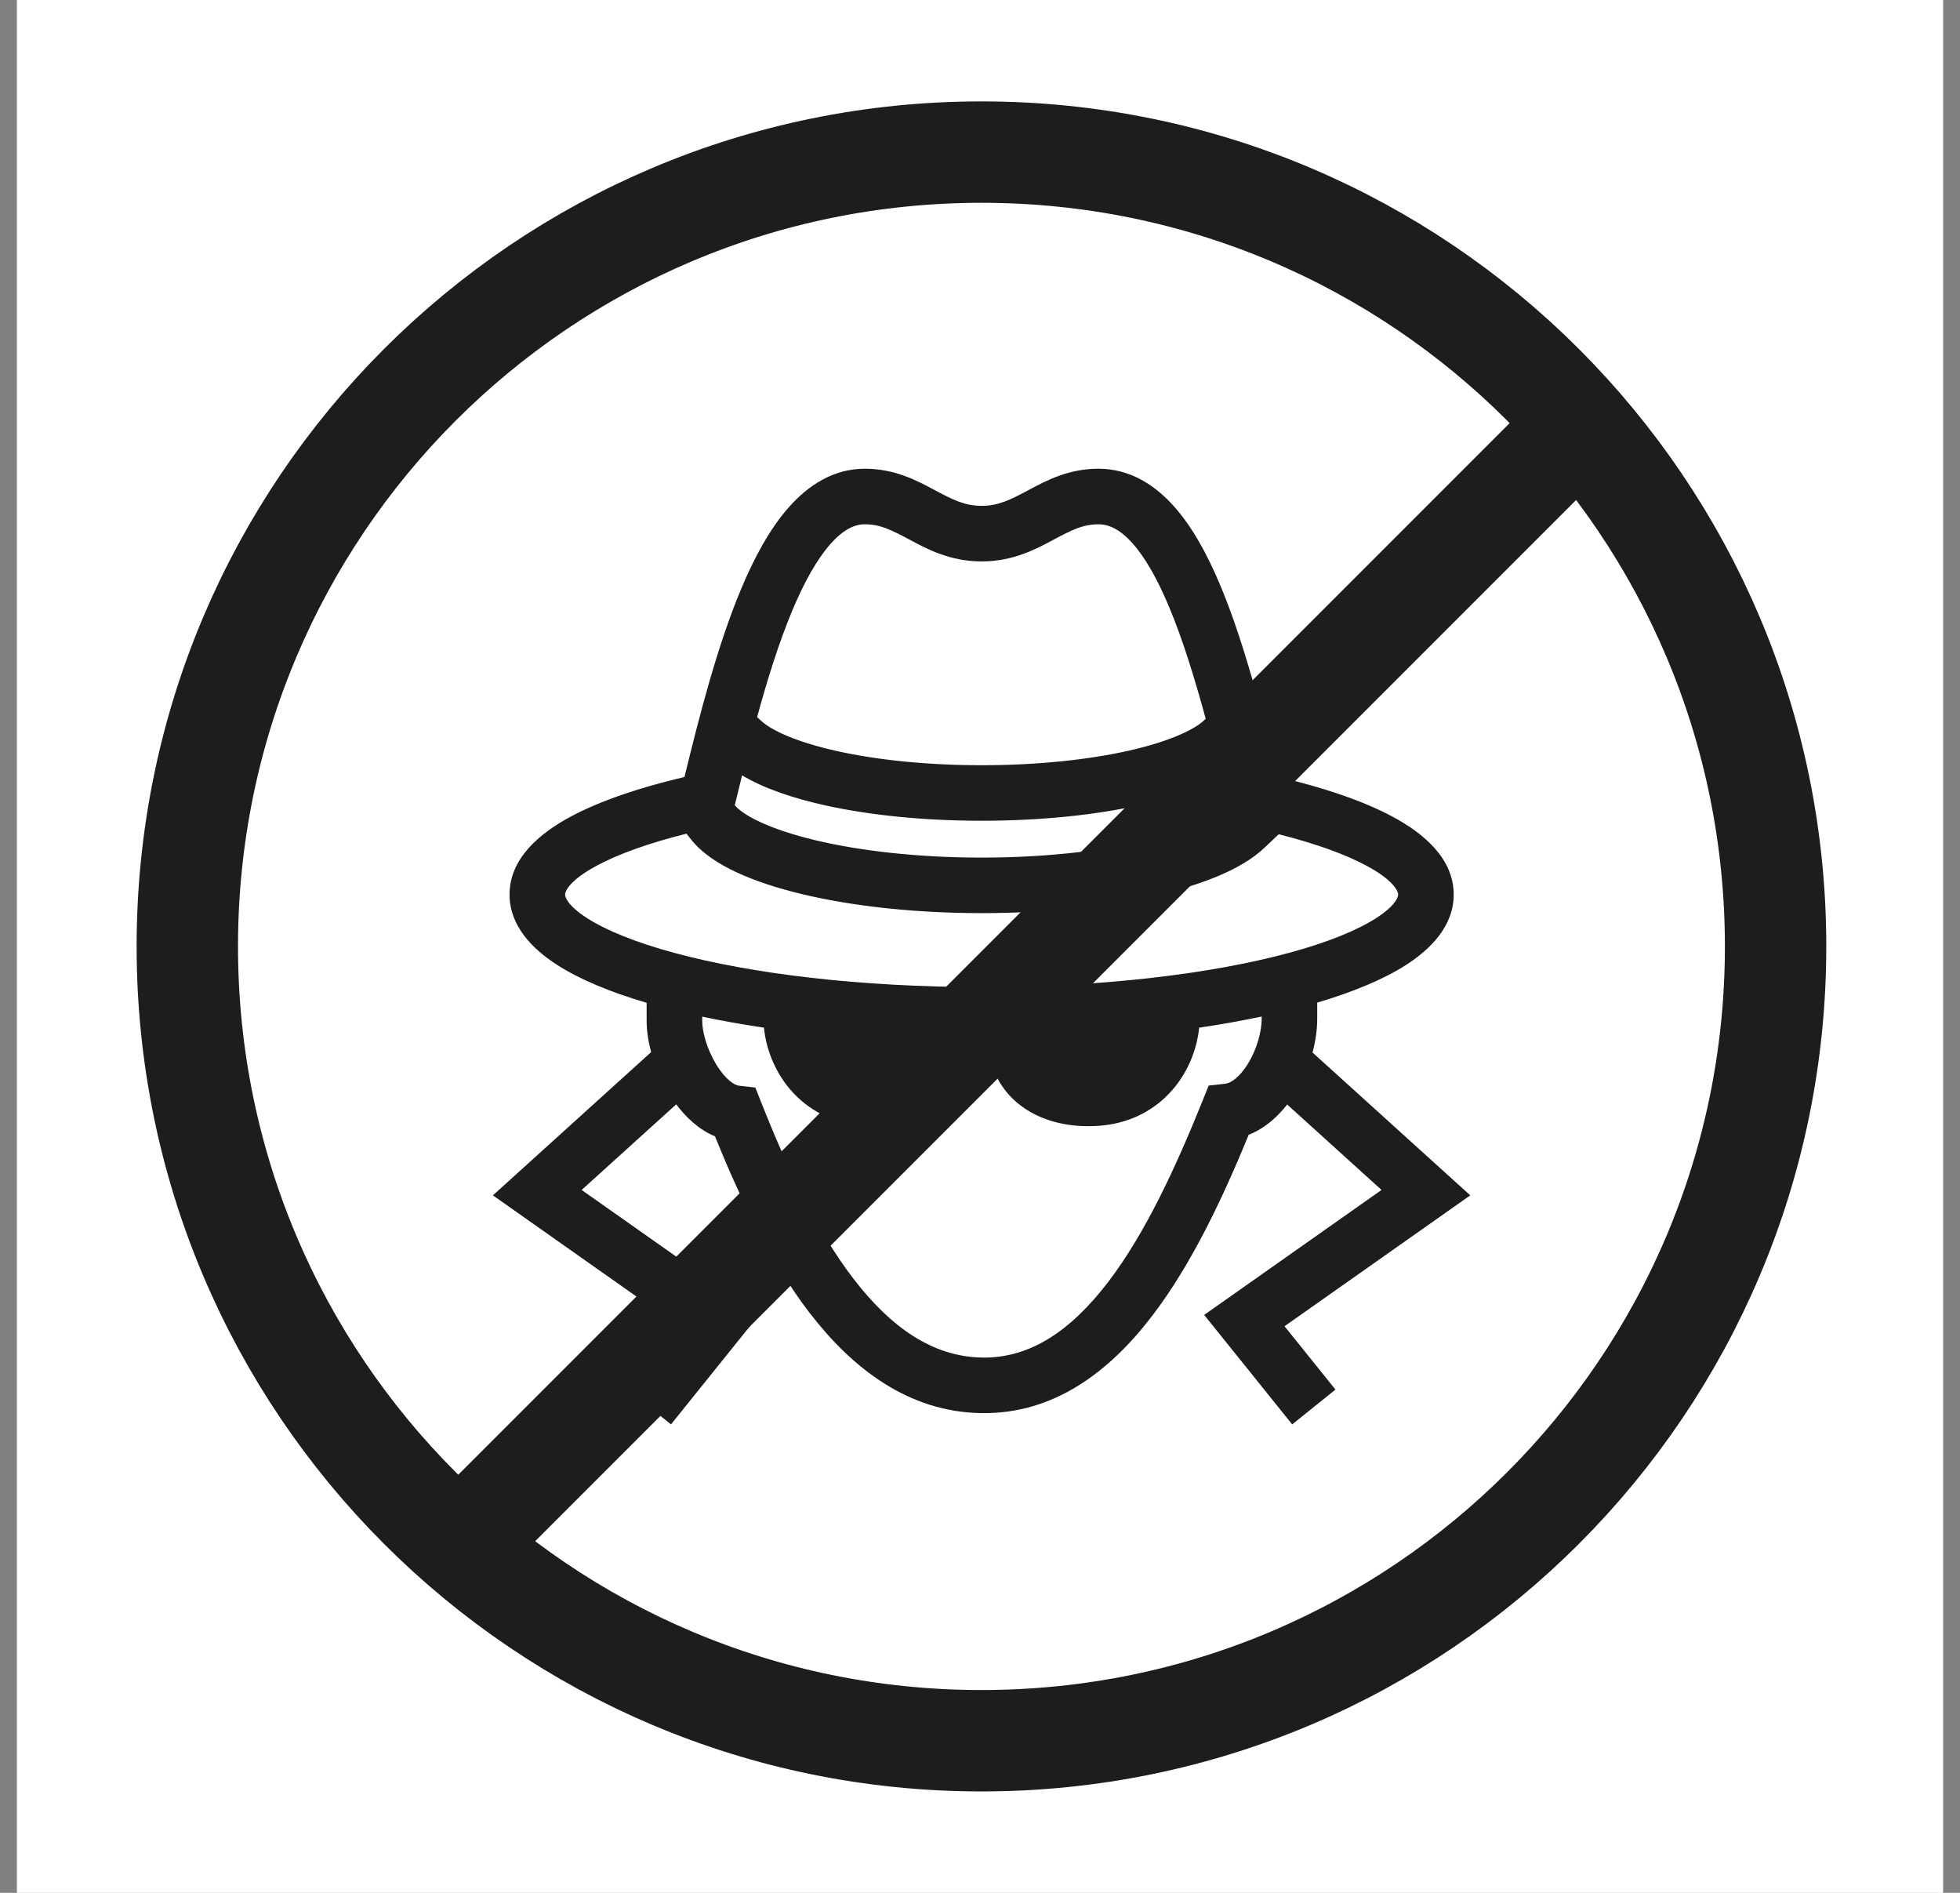
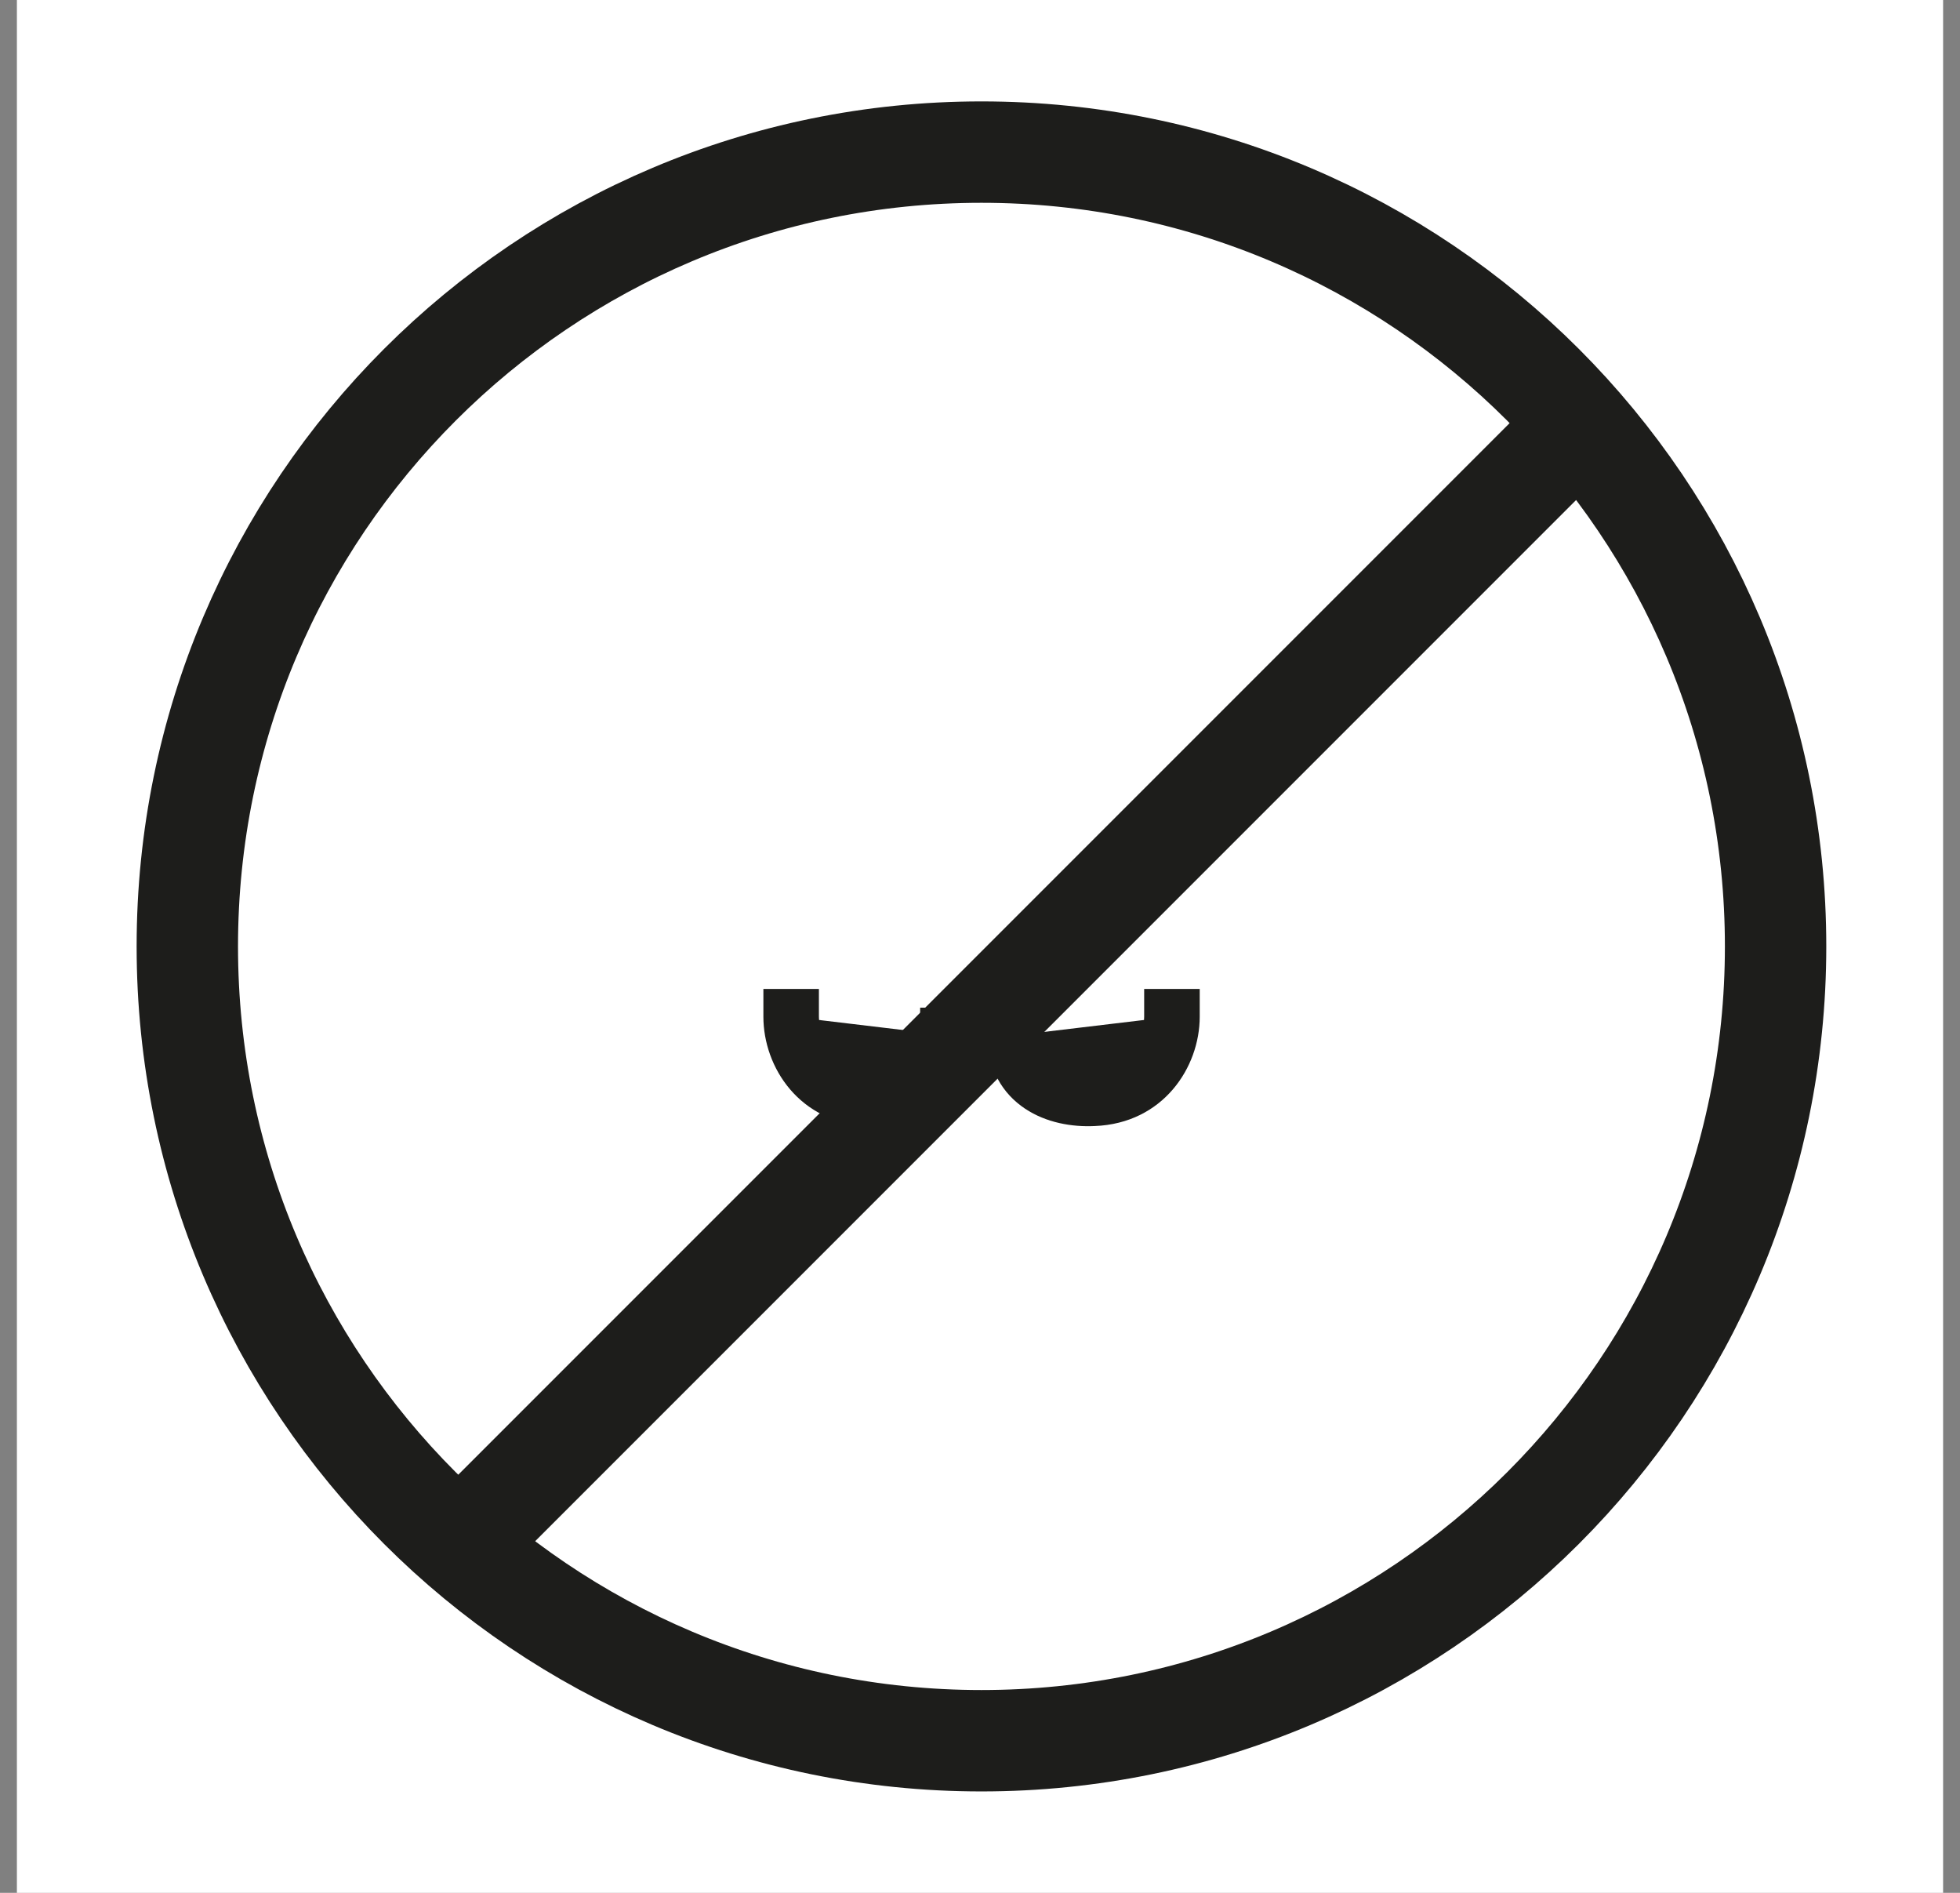
<svg xmlns="http://www.w3.org/2000/svg" width="58" height="56" viewBox="0 0 58 56" fill="none">
  <rect x="0" y="0" width="58" height="56" fill="#808080" stroke="none" />
  <g clip-path="url(#clip0_922_6288)">
    <rect width="57" height="56" transform="translate(0.5)" fill="white" />
-     <path fill-rule="evenodd" clip-rule="evenodd" d="M23.341 15.009C23.911 14.364 24.658 13.867 25.592 13.867C26.479 13.867 27.141 14.222 27.635 14.486C27.652 14.495 27.669 14.505 27.686 14.514C28.204 14.79 28.561 14.966 29.048 14.966C29.534 14.966 29.891 14.79 30.41 14.514C30.427 14.505 30.444 14.495 30.461 14.486C30.954 14.222 31.617 13.867 32.504 13.867C33.428 13.867 34.167 14.34 34.735 14.975C35.295 15.6 35.745 16.44 36.122 17.345C36.816 19.008 37.347 21.102 37.825 22.985C39.18 23.303 40.346 23.697 41.215 24.165C42.12 24.651 43.018 25.393 43.018 26.466C43.018 27.395 42.338 28.078 41.611 28.546C40.933 28.98 40.03 29.352 38.979 29.663V30.138C38.979 30.461 38.93 30.803 38.84 31.139L43.508 35.365L38.012 39.237L39.519 41.111L38.238 42.141L35.634 38.902L40.882 35.205L38.09 32.677C37.803 33.046 37.423 33.388 36.952 33.571C36.185 35.439 35.264 37.403 34.093 38.932C32.841 40.569 31.198 41.84 29.045 41.807C26.879 41.778 25.217 40.477 23.959 38.843C22.785 37.317 21.877 35.396 21.157 33.618C20.679 33.422 20.295 33.052 20.011 32.672L17.212 35.205L22.46 38.902L19.856 42.141L18.575 41.111L20.082 39.237L14.586 35.365L19.268 31.127C19.183 30.811 19.135 30.494 19.135 30.194V29.668C18.076 29.357 17.166 28.983 16.485 28.546C15.758 28.078 15.078 27.395 15.078 26.466C15.078 25.393 15.975 24.652 16.879 24.165C17.746 23.698 18.907 23.305 20.255 22.987C20.694 21.186 21.226 19.106 21.931 17.425C22.316 16.506 22.775 15.649 23.341 15.009ZM20.314 24.664C19.192 24.946 18.293 25.269 17.658 25.611C16.811 26.068 16.721 26.393 16.721 26.466C16.721 26.523 16.774 26.778 17.373 27.163C17.936 27.524 18.806 27.881 19.956 28.192C22.243 28.811 25.454 29.203 29.048 29.203C32.641 29.203 35.852 28.811 38.14 28.192C39.29 27.881 40.159 27.524 40.722 27.163C41.322 26.778 41.374 26.523 41.374 26.466C41.374 26.393 41.285 26.069 40.437 25.612C39.813 25.276 38.936 24.959 37.841 24.681L37.407 25.091C36.718 25.742 35.492 26.204 34.106 26.512C32.676 26.83 30.925 27.015 29.048 27.015C27.066 27.015 25.221 26.808 23.746 26.456C23.009 26.28 22.347 26.064 21.799 25.809C21.267 25.561 20.772 25.245 20.448 24.833L20.314 24.664ZM36.345 23.834L36.278 23.897C35.934 24.222 35.09 24.61 33.75 24.908C32.454 25.196 30.824 25.372 29.048 25.372C27.17 25.372 25.456 25.175 24.127 24.858C23.462 24.699 22.912 24.514 22.493 24.319C22.066 24.121 21.84 23.941 21.744 23.822C21.814 23.532 21.886 23.237 21.959 22.938C22.611 23.33 23.487 23.622 24.443 23.832C25.744 24.118 27.332 24.282 29.048 24.282C30.816 24.282 32.456 24.109 33.787 23.806C34.452 23.655 35.055 23.469 35.564 23.248C35.759 23.163 35.947 23.07 36.125 22.968C36.164 23.123 36.204 23.279 36.243 23.434C36.277 23.568 36.311 23.701 36.345 23.834ZM35.679 21.264C35.356 20.081 35.008 18.945 34.605 17.978C34.257 17.143 33.892 16.497 33.511 16.071C33.138 15.655 32.811 15.511 32.504 15.511C32.051 15.511 31.714 15.68 31.184 15.963L31.162 15.975C30.654 16.247 29.975 16.61 29.048 16.61C28.121 16.61 27.442 16.247 26.934 15.975L26.911 15.963C26.381 15.68 26.045 15.511 25.592 15.511C25.295 15.511 24.961 15.658 24.572 16.097C24.179 16.542 23.802 17.212 23.446 18.06C23.051 19.004 22.71 20.097 22.404 21.215L22.524 21.326C22.838 21.616 23.591 21.962 24.796 22.227C25.961 22.483 27.429 22.639 29.048 22.639C30.717 22.639 32.232 22.474 33.423 22.204C34.019 22.069 34.518 21.91 34.909 21.74C35.31 21.566 35.548 21.401 35.668 21.276L35.679 21.264ZM20.779 30.078V30.194C20.779 30.535 20.924 31.047 21.192 31.488C21.48 31.961 21.75 32.108 21.862 32.12L22.352 32.176L22.534 32.635C23.265 34.483 24.149 36.395 25.262 37.84C26.375 39.287 27.619 40.145 29.068 40.163L29.07 40.164C30.476 40.186 31.683 39.377 32.788 37.934C33.894 36.488 34.792 34.538 35.583 32.574L35.767 32.116L36.257 32.063C36.403 32.047 36.67 31.898 36.939 31.454C37.194 31.033 37.336 30.521 37.336 30.138V30.074C35.034 30.562 32.158 30.847 29.048 30.847C25.946 30.847 23.078 30.564 20.779 30.078Z" fill="#1D1D1B" />
    <path d="M34.678 30.078C34.678 31.224 33.861 32.435 32.359 32.492C31.26 32.548 30.039 32.05 30.039 30.632" fill="#1D1D1B" />
    <path fill-rule="evenodd" clip-rule="evenodd" d="M35.502 29.258V30.079C35.502 31.582 34.416 33.235 32.397 33.314C31.728 33.347 30.961 33.219 30.333 32.8C29.662 32.354 29.219 31.619 29.219 30.634V29.812H30.862V30.634C30.862 31.067 31.029 31.289 31.244 31.432C31.499 31.602 31.889 31.695 32.318 31.672L32.329 31.672C33.312 31.635 33.858 30.867 33.858 30.079V29.258H35.502Z" fill="#1D1D1B" />
    <path d="M23.41 30.078C23.41 31.224 24.218 32.435 25.73 32.492C26.829 32.548 28.05 32.05 28.05 30.632" fill="#1D1D1B" />
    <path fill-rule="evenodd" clip-rule="evenodd" d="M24.233 29.258V30.079C24.233 30.869 24.773 31.635 25.762 31.672L25.773 31.672C26.203 31.694 26.593 31.602 26.848 31.432C27.062 31.289 27.229 31.067 27.229 30.634V29.812H28.873V30.634C28.873 31.619 28.429 32.354 27.759 32.8C27.13 33.219 26.363 33.347 25.695 33.314C23.664 33.235 22.59 31.58 22.59 30.079V29.258H24.233Z" fill="#1D1D1B" />
    <path d="M29.043 51.5C42.022 51.5 52.543 40.979 52.543 28C52.543 15.021 42.022 4.5 29.043 4.5C16.064 4.5 5.543 15.021 5.543 28C5.543 40.979 16.064 51.5 29.043 51.5Z" stroke="#1D1D1B" stroke-width="3" />
    <path d="M46.242 13.07L13.832 45.48" stroke="#1D1D1B" stroke-width="3" />
  </g>
  <defs>
    <clipPath id="clip0_922_6288">
      <rect width="57" height="56" fill="white" transform="translate(0.5)" />
    </clipPath>
  </defs>
</svg>